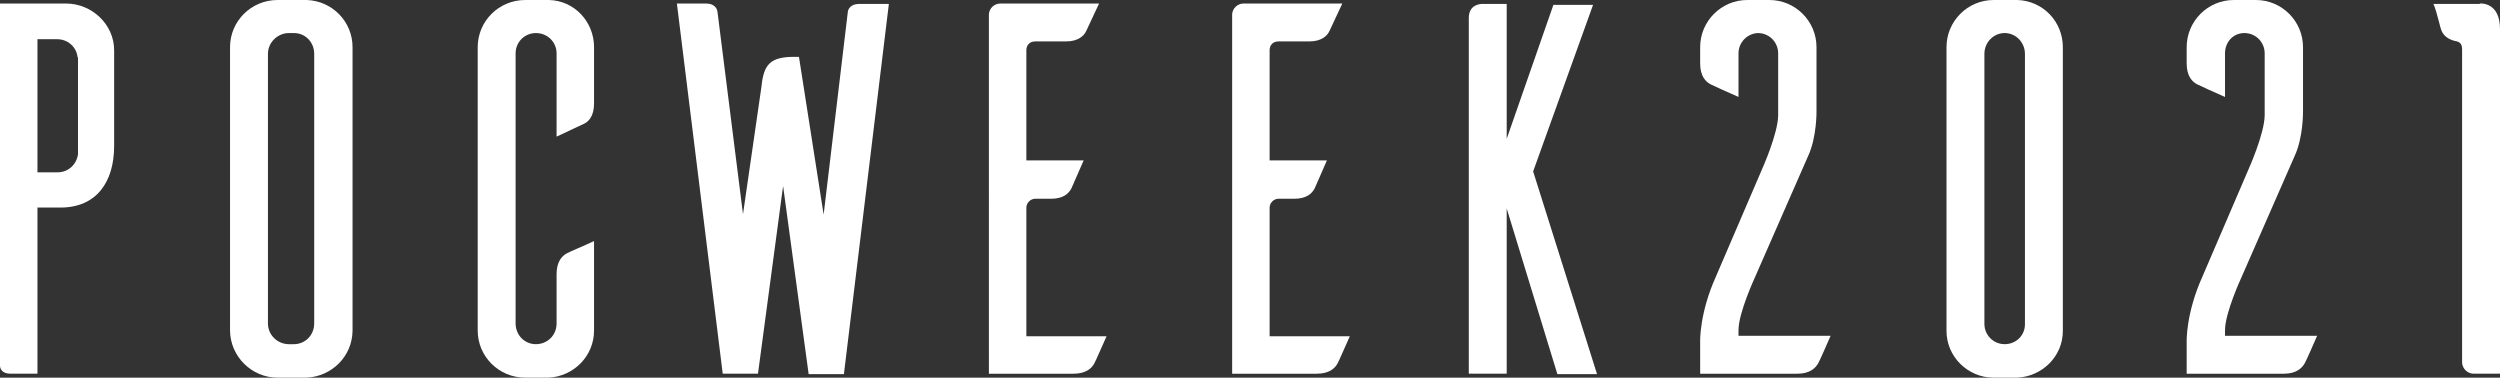
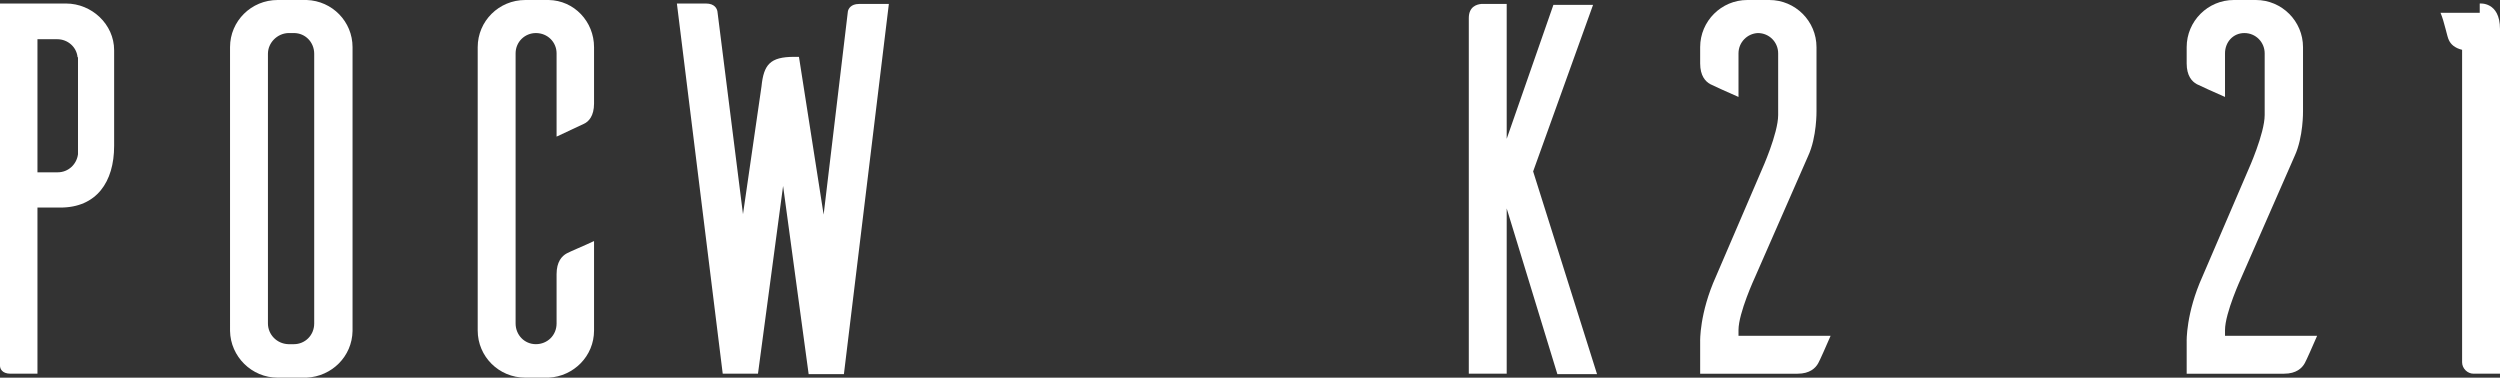
<svg xmlns="http://www.w3.org/2000/svg" version="1.1" id="Layer_1" x="0px" y="0px" viewBox="0 0 567.3 85.7" style="enable-background:new 0 0 567.3 85.7;" xml:space="preserve">
  <rect x="0" y="0" width="567.3" height="85.7" fill="#333333" stroke="none" />
  <style type="text/css">
	.st0{fill:#FFFFFF;}
</style>
  <g>
    <path class="st0" d="M15,0.8c5.8,0,10.9,4.7,10.9,10.6v21.7c0,8.2-4,14-12.2,14H8.5v37.7H2.4c-2,0-2.4-1.2-2.4-1.8V0.8H15z    M17.6,13c-0.2-2.3-2.2-4.1-4.6-4.1H8.5v30.2h4.6c2.4,0,4.3-1.8,4.6-4.1V13z" />
    <path class="st0" d="M69.6,0C75.4,0.2,80,4.9,80,10.7v64.4c-0.1,5.8-4.7,10.3-10.4,10.6H63c-5.9,0-10.7-4.8-10.8-10.6V10.7   C52.2,4.8,57,0,63,0H69.6z M66.7,78.1c2.5,0,4.6-2,4.6-4.7V12.2c0-2.6-2-4.7-4.6-4.7h-1.3c-2.5,0.1-4.6,2.2-4.6,4.7v61.2   c0,2.5,2,4.6,4.6,4.7H66.7z" />
    <path class="st0" d="M134.8,75c0,5.8-4.6,10.4-10.3,10.7h-5.3c-6,0-10.8-4.8-10.8-10.7V10.7c0-5.9,4.8-10.7,10.8-10.7h5.3   c5.8,0.1,10.3,4.9,10.3,10.7v12.8c0,2.8-1.2,4.1-2.3,4.6l-6.2,2.9V12.1c0-2.5-2-4.6-4.7-4.6c-2.5,0-4.6,2-4.6,4.6v61.3   c0,2.6,2,4.7,4.6,4.7c2.6,0,4.7-2,4.7-4.7V62.2c0-2.8,1.2-4.1,2.3-4.7c0.7-0.4,4.1-1.8,6.2-2.8V75z" />
    <path class="st0" d="M177.7,42.2L172,84.8H164l-10.4-84h6.6c2,0,2.5,1.2,2.6,1.8l5.8,46l4.2-29c0.5-4.9,1.9-6.7,7.4-6.7h1.1   l5.6,35.8l5.5-46.1c0.1-0.6,0.7-1.7,2.5-1.7h6.8l-10.2,84h-8L177.7,42.2z" />
-     <path class="st0" d="M251.1,76.3c-1,2.2-2.4,5.5-2.8,6.2c-0.6,1.1-1.9,2.3-4.7,2.3h-19.2V3.2c0.1-1.3,1.2-2.4,2.6-2.4h22.4   l-2.9,6.2c-0.5,1.1-1.8,2.4-4.6,2.4h-7c-1.2,0-2,0.8-2,2v25h13c-1,2.2-2.4,5.6-2.8,6.4c-0.6,1.1-1.8,2.3-4.6,2.3h-3.6   c-1.1,0-2,1-2,2v29.2H251.1z" />
-     <path class="st0" d="M306.3,76.3c-1,2.2-2.4,5.5-2.8,6.2c-0.6,1.1-1.9,2.3-4.7,2.3h-19.2V3.2c0.1-1.3,1.2-2.4,2.6-2.4h22.4   l-2.9,6.2c-0.5,1.1-1.8,2.4-4.6,2.4h-7c-1.2,0-2,0.8-2,2v25h13c-1,2.2-2.4,5.6-2.8,6.4c-0.6,1.1-1.8,2.3-4.6,2.3h-3.6   c-1.1,0-2,1-2,2v29.2H306.3z" />
    <path class="st0" d="M341.8,84.8h-8.5V4.1c0-2.6,1.8-3.1,2.8-3.2h5.8v30.6l10.6-30.4h9l-13.6,37.8l14.5,46h-9l-11.5-37.6V84.8z" />
    <path class="st0" d="M394.5,12.1V22c-2.3-1-5.6-2.5-6.4-2.9c-1.1-0.6-2.3-1.9-2.3-4.7v-3.7c0-5.9,4.8-10.7,10.7-10.7h5   c5.9,0,10.7,4.8,10.7,10.7v14.5c0,0,0.1,5.9-1.9,10.2L398.2,63c0,0-3.7,8-3.7,11.9v1.3h20.9c-1,2.3-2.4,5.5-2.8,6.2   c-0.6,1.1-1.9,2.4-4.7,2.4h-22.1v-7.3c0,0-0.2-6.4,3.6-14.8l10.4-24.2c0,0,3.7-8.2,3.7-12.4v-14c0-2.5-2-4.6-4.6-4.6   C396.5,7.6,394.5,9.6,394.5,12.1z" />
-     <path class="st0" d="M457.8,0c5.8,0.2,10.3,4.9,10.3,10.7v64.4c0,5.8-4.7,10.3-10.3,10.6h-5.4c-5.9,0-10.7-4.8-10.7-10.6V10.7   c0-5.9,4.8-10.7,10.7-10.7H457.8z M459.5,73.6V12.2c0-2.5-2-4.7-4.6-4.7s-4.6,2.2-4.6,4.7v61.3c0,2.5,2,4.6,4.6,4.6   S459.5,76.1,459.5,73.6z" />
    <path class="st0" d="M504.9,12.1V22c-2.3-1-5.6-2.5-6.4-2.9c-1.1-0.6-2.3-1.9-2.3-4.7v-3.7C496.2,4.8,501,0,506.9,0h5   c5.9,0,10.7,4.8,10.7,10.7v14.5c0,0,0.1,5.9-1.9,10.2L508.6,63c0,0-3.7,8-3.7,11.9v1.3h20.9c-1,2.3-2.4,5.5-2.8,6.2   c-0.6,1.1-1.9,2.4-4.7,2.4h-22.1v-7.3c0,0-0.2-6.4,3.6-14.8l10.4-24.2c0,0,3.7-8.2,3.7-12.4v-14c0-2.5-2-4.6-4.6-4.6   S504.9,9.6,504.9,12.1z" />
-     <path class="st0" d="M562.7,0.8c0,0,4.6-0.5,4.6,5.8v78.2h-6c-1.4,0-2.6-1.2-2.6-2.6V11.3c0-1-0.2-1.8-1.6-2   c-1.7-0.4-2.6-1.3-3-2.2c-0.4-0.7-1-4.1-1.9-6.2H562.7z" />
+     <path class="st0" d="M562.7,0.8c0,0,4.6-0.5,4.6,5.8v78.2h-6c-1.4,0-2.6-1.2-2.6-2.6V11.3c-1.7-0.4-2.6-1.3-3-2.2c-0.4-0.7-1-4.1-1.9-6.2H562.7z" />
  </g>
</svg>